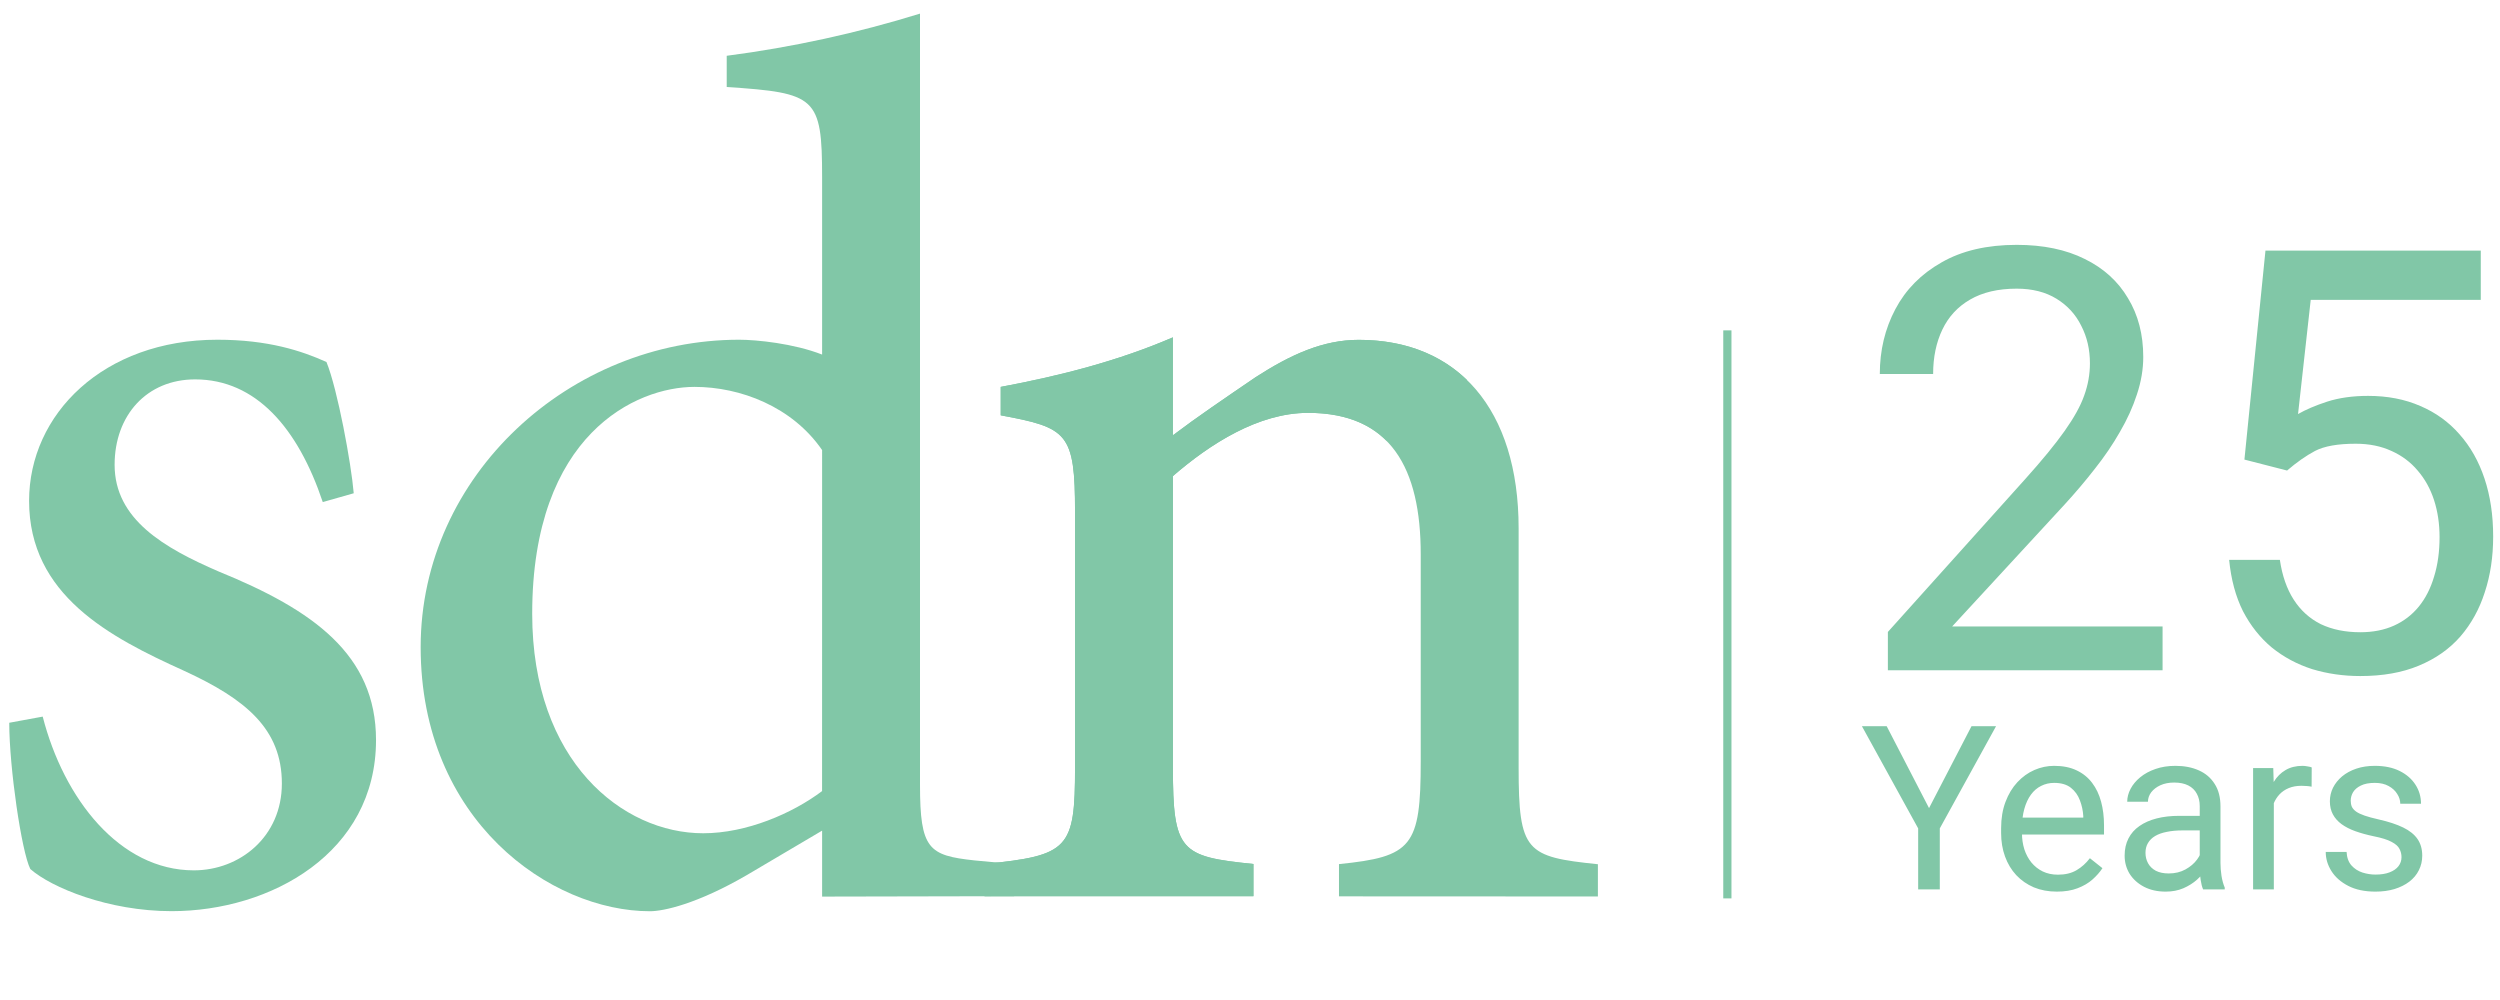
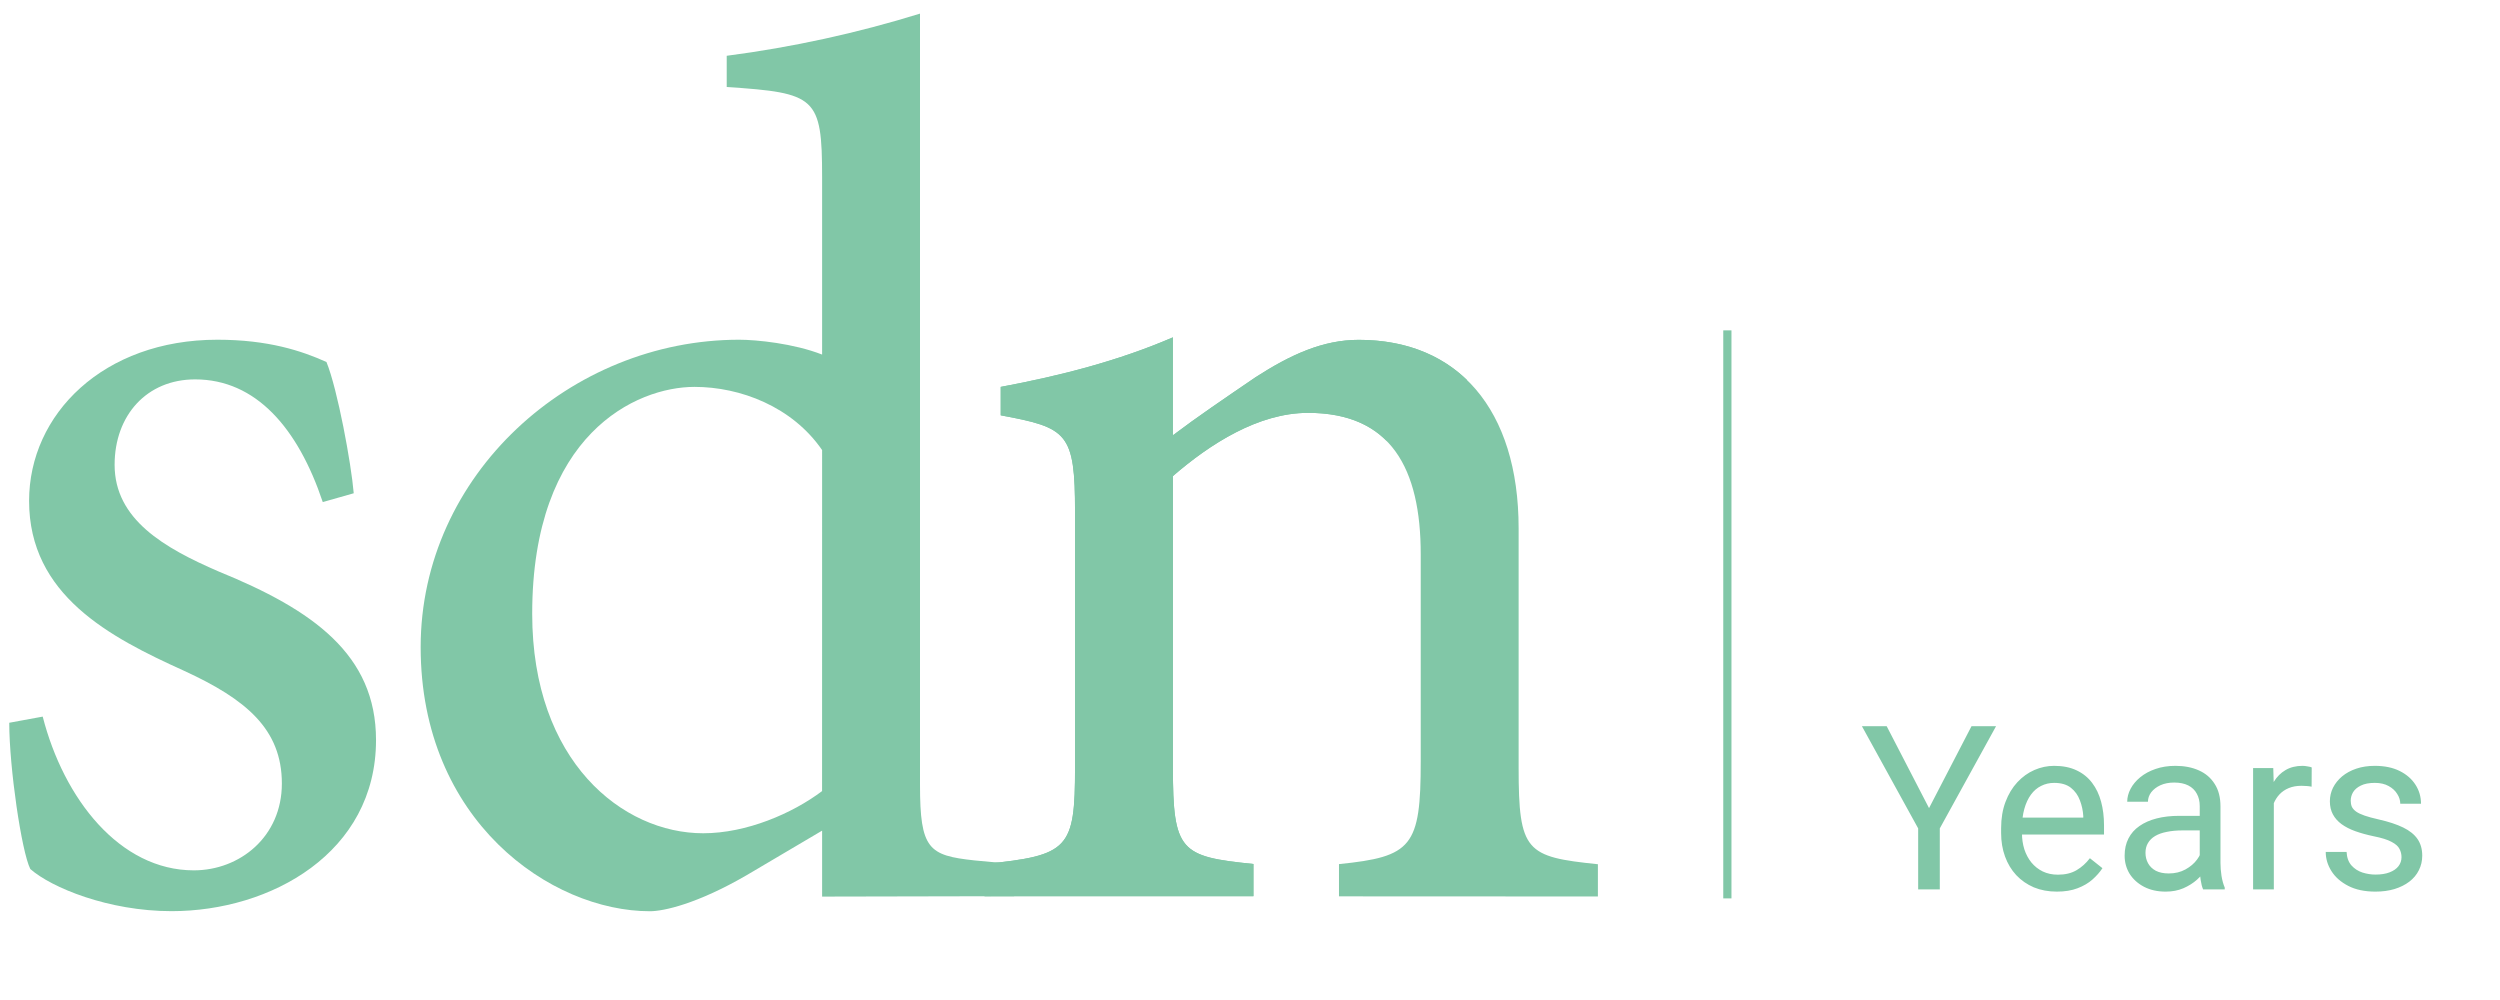
<svg xmlns="http://www.w3.org/2000/svg" width="325" height="130" viewBox="0 0 325 130" fill="none">
  <g clip-path="url(#clip0_2442_734)">
    <path d="M41.96 65.27C38.731 55.629 33.258 49.321 25.365 49.321C19.082 49.321 14.899 53.992 14.899 60.428C14.899 67.52 21.337 71.232 28.424 74.293C40.681 79.284 48.883 85.085 48.883 96.204C48.883 110.873 35.192 118.451 22.306 118.451C14.089 118.451 6.681 115.385 3.942 112.974C2.802 110.724 1.203 99.766 1.203 93.959L5.552 93.159C8.286 103.824 15.538 113.145 25.2 113.145C31.163 113.145 36.642 108.788 36.642 101.861C36.642 94.769 31.968 90.898 23.916 87.197C14.249 82.825 3.782 77.359 3.782 65.115C3.782 53.832 13.46 44.164 28.259 44.164C34.862 44.164 39.216 45.609 42.44 47.06C43.884 50.606 45.664 60.273 45.984 64.124L41.96 65.27Z" fill="#81C7A7" />
    <path d="M106.874 116.557V107.983L97.047 113.785C90.609 117.517 86.256 118.461 84.492 118.461C71.606 118.461 54.686 106.698 54.686 84.131C54.686 61.734 74.175 44.164 96.082 44.164C98.337 44.164 103.17 44.644 106.874 46.094V23.042C106.874 12.574 106.069 12.084 94.473 11.31V7.252C102.989 6.144 111.395 4.31 119.6 1.771V102.021C119.6 110.404 120.724 111.209 126.688 111.854L131.841 112.339V116.504L106.874 116.557ZM106.874 58.508C102.989 52.861 96.242 50.296 90.284 50.296C82.717 50.296 69.186 56.428 69.186 79.795C69.186 98.992 80.942 108.324 91.414 108.324C97.047 108.324 103.01 105.749 106.869 102.842L106.874 58.508Z" fill="#81C7A7" />
    <path d="M174.068 116.526V112.334C183.56 111.369 184.695 110.079 184.695 98.96V72.047C184.695 60.924 180.826 53.672 170.04 53.672C163.597 53.672 157.314 57.703 152.48 61.889V99.749C152.48 110.708 153.45 111.353 162.947 112.318V116.51H127.993V112.318C138.95 111.198 139.754 110.388 139.754 99.749V66.566C139.754 56.247 138.79 55.607 130.093 53.992V50.296C137.825 48.851 145.392 46.915 152.475 43.855V56.589C155.672 54.173 159.243 51.752 163.266 49.011C167.78 46.11 171.963 44.18 176.637 44.18C189.523 44.18 197.421 53.208 197.421 68.677V99.781C197.421 110.74 198.385 111.385 207.727 112.35V116.542L174.068 116.526Z" fill="#81C7A7" />
    <path d="M180.223 57.282C177.905 54.957 174.591 53.672 170.04 53.672C163.597 53.672 157.314 57.703 152.48 61.889V99.749C152.48 110.708 153.45 111.353 162.947 112.318V116.51H127.993V112.318C138.95 111.198 139.754 110.388 139.754 99.749V66.566C139.754 56.247 138.79 55.607 130.093 53.992V50.296C137.825 48.851 145.392 46.915 152.475 43.855V56.589C155.672 54.173 159.243 51.752 163.266 49.011C167.78 46.11 171.963 44.18 176.637 44.18C182.424 44.18 187.205 46.004 190.716 49.406L180.223 57.282Z" fill="#81C7A7" />
    <path d="M224.557 116.791V42.947" stroke="#81C7A7" stroke-width="1.066" />
-     <path d="M281.134 81.441V87.137H245.424V82.153L263.298 62.257C265.496 59.808 267.195 57.735 268.394 56.036C269.618 54.313 270.467 52.776 270.942 51.428C271.441 50.054 271.691 48.655 271.691 47.231C271.691 45.432 271.316 43.809 270.567 42.36C269.843 40.886 268.768 39.712 267.345 38.837C265.921 37.963 264.197 37.526 262.174 37.526C259.751 37.526 257.727 38.001 256.103 38.95C254.505 39.874 253.306 41.173 252.506 42.847C251.707 44.52 251.307 46.444 251.307 48.617H244.375C244.375 45.545 245.05 42.734 246.399 40.187C247.748 37.639 249.746 35.615 252.394 34.116C255.042 32.593 258.302 31.831 262.174 31.831C265.621 31.831 268.569 32.443 271.017 33.667C273.465 34.866 275.338 36.564 276.637 38.763C277.961 40.936 278.623 43.484 278.623 46.407C278.623 48.005 278.348 49.629 277.799 51.278C277.274 52.901 276.537 54.525 275.588 56.149C274.664 57.773 273.577 59.371 272.328 60.945C271.104 62.519 269.793 64.067 268.394 65.591L253.78 81.441H281.134ZM297.321 61.17L291.775 59.746L294.51 32.58H322.501V38.987H300.393L298.745 53.826C299.744 53.251 301.005 52.714 302.529 52.214C304.078 51.715 305.851 51.465 307.85 51.465C310.373 51.465 312.634 51.902 314.632 52.776C316.63 53.626 318.329 54.85 319.728 56.449C321.152 58.047 322.238 59.971 322.988 62.219C323.737 64.467 324.112 66.978 324.112 69.751C324.112 72.373 323.75 74.784 323.025 76.982C322.326 79.18 321.264 81.104 319.84 82.753C318.417 84.376 316.618 85.638 314.445 86.537C312.296 87.436 309.761 87.886 306.838 87.886C304.64 87.886 302.554 87.586 300.581 86.987C298.632 86.362 296.884 85.426 295.335 84.177C293.811 82.903 292.562 81.329 291.588 79.455C290.639 77.557 290.039 75.334 289.789 72.786H296.384C296.684 74.834 297.283 76.558 298.183 77.957C299.082 79.355 300.256 80.417 301.705 81.141C303.179 81.841 304.89 82.191 306.838 82.191C308.487 82.191 309.948 81.903 311.222 81.329C312.496 80.754 313.57 79.93 314.445 78.856C315.319 77.782 315.981 76.483 316.431 74.959C316.905 73.435 317.143 71.724 317.143 69.826C317.143 68.102 316.905 66.503 316.431 65.029C315.956 63.555 315.244 62.269 314.295 61.17C313.371 60.071 312.234 59.221 310.885 58.622C309.536 57.997 307.987 57.685 306.239 57.685C303.916 57.685 302.154 57.997 300.955 58.622C299.781 59.246 298.57 60.096 297.321 61.17Z" fill="#81C7A7" />
    <path d="M245.267 94.402L250.775 105.054L256.298 94.402H259.489L252.174 107.691V115.618H249.362V107.691L242.047 94.402H245.267ZM267.387 115.91C266.289 115.91 265.294 115.725 264.4 115.356C263.516 114.977 262.753 114.448 262.112 113.768C261.481 113.088 260.995 112.281 260.655 111.349C260.315 110.416 260.145 109.396 260.145 108.289V107.677C260.145 106.394 260.334 105.253 260.713 104.252C261.092 103.242 261.607 102.387 262.258 101.688C262.909 100.988 263.647 100.459 264.473 100.099C265.298 99.74 266.153 99.56 267.037 99.56C268.164 99.56 269.136 99.754 269.952 100.143C270.777 100.532 271.453 101.076 271.977 101.775C272.502 102.465 272.89 103.281 273.143 104.223C273.395 105.156 273.522 106.176 273.522 107.283V108.493H261.748V106.292H270.826V106.088C270.787 105.389 270.641 104.709 270.389 104.048C270.146 103.388 269.757 102.844 269.223 102.416C268.689 101.989 267.96 101.775 267.037 101.775C266.425 101.775 265.862 101.906 265.347 102.168C264.832 102.421 264.39 102.8 264.021 103.305C263.652 103.81 263.365 104.427 263.161 105.156C262.957 105.884 262.855 106.725 262.855 107.677V108.289C262.855 109.037 262.957 109.741 263.161 110.401C263.375 111.052 263.681 111.625 264.079 112.121C264.487 112.616 264.978 113.005 265.551 113.287C266.134 113.568 266.794 113.709 267.533 113.709C268.485 113.709 269.291 113.515 269.952 113.126C270.612 112.738 271.19 112.218 271.686 111.567L273.318 112.864C272.978 113.379 272.545 113.87 272.021 114.336C271.496 114.802 270.85 115.181 270.083 115.472C269.325 115.764 268.426 115.91 267.387 115.91ZM285.966 112.922V104.806C285.966 104.184 285.84 103.645 285.587 103.188C285.344 102.722 284.975 102.363 284.48 102.11C283.984 101.858 283.372 101.731 282.644 101.731C281.964 101.731 281.366 101.848 280.851 102.081C280.346 102.314 279.948 102.62 279.656 102.999C279.375 103.378 279.234 103.786 279.234 104.223H276.538C276.538 103.66 276.684 103.101 276.975 102.547C277.267 101.994 277.684 101.493 278.228 101.046C278.782 100.59 279.443 100.23 280.21 99.968C280.987 99.696 281.852 99.56 282.804 99.56C283.95 99.56 284.961 99.754 285.835 100.143C286.719 100.532 287.409 101.119 287.904 101.906C288.409 102.683 288.662 103.66 288.662 104.835V112.179C288.662 112.704 288.706 113.262 288.793 113.855C288.89 114.448 289.031 114.958 289.216 115.385V115.618H286.403C286.267 115.307 286.16 114.894 286.083 114.38C286.005 113.855 285.966 113.369 285.966 112.922ZM286.432 106.059L286.461 107.953H283.737C282.969 107.953 282.284 108.017 281.682 108.143C281.08 108.259 280.574 108.439 280.166 108.682C279.758 108.925 279.448 109.231 279.234 109.6C279.02 109.959 278.913 110.382 278.913 110.868C278.913 111.363 279.025 111.815 279.248 112.223C279.472 112.631 279.807 112.956 280.254 113.199C280.71 113.432 281.269 113.549 281.93 113.549C282.755 113.549 283.484 113.374 284.115 113.024C284.747 112.675 285.247 112.247 285.616 111.742C285.995 111.237 286.199 110.746 286.228 110.27L287.379 111.567C287.311 111.975 287.127 112.427 286.826 112.922C286.525 113.418 286.121 113.894 285.616 114.35C285.121 114.797 284.528 115.171 283.839 115.472C283.159 115.764 282.391 115.91 281.536 115.91C280.468 115.91 279.53 115.701 278.724 115.283C277.927 114.865 277.306 114.307 276.859 113.607C276.422 112.898 276.203 112.106 276.203 111.232C276.203 110.387 276.368 109.644 276.698 109.003C277.029 108.352 277.505 107.813 278.126 107.385C278.748 106.948 279.496 106.618 280.37 106.394C281.245 106.171 282.221 106.059 283.299 106.059H286.432ZM295.598 102.329V115.618H292.902V99.852H295.525L295.598 102.329ZM300.523 99.764L300.509 102.27C300.285 102.222 300.072 102.193 299.868 102.183C299.673 102.164 299.45 102.154 299.197 102.154C298.575 102.154 298.027 102.251 297.551 102.445C297.075 102.64 296.671 102.912 296.341 103.261C296.011 103.611 295.749 104.029 295.554 104.514C295.37 104.99 295.248 105.515 295.19 106.088L294.432 106.525C294.432 105.573 294.525 104.68 294.709 103.844C294.903 103.009 295.2 102.27 295.598 101.629C295.996 100.978 296.501 100.473 297.113 100.114C297.735 99.745 298.473 99.56 299.328 99.56C299.523 99.56 299.746 99.584 299.999 99.633C300.251 99.672 300.426 99.716 300.523 99.764ZM312.195 111.436C312.195 111.047 312.108 110.688 311.933 110.358C311.768 110.018 311.423 109.712 310.898 109.44C310.383 109.158 309.606 108.915 308.567 108.711C307.693 108.527 306.901 108.308 306.192 108.055C305.492 107.803 304.895 107.497 304.399 107.137C303.914 106.778 303.54 106.355 303.277 105.87C303.015 105.384 302.884 104.816 302.884 104.165C302.884 103.543 303.02 102.955 303.292 102.402C303.574 101.848 303.967 101.357 304.472 100.93C304.987 100.502 305.604 100.167 306.323 99.924C307.042 99.681 307.843 99.56 308.727 99.56C309.99 99.56 311.068 99.784 311.962 100.23C312.856 100.677 313.541 101.275 314.017 102.023C314.493 102.761 314.731 103.582 314.731 104.485H312.035C312.035 104.048 311.904 103.626 311.641 103.218C311.389 102.8 311.015 102.455 310.519 102.183C310.034 101.911 309.436 101.775 308.727 101.775C307.979 101.775 307.372 101.892 306.906 102.125C306.449 102.348 306.114 102.635 305.9 102.984C305.696 103.334 305.594 103.703 305.594 104.092C305.594 104.383 305.643 104.646 305.74 104.879C305.847 105.102 306.031 105.311 306.294 105.505C306.556 105.69 306.925 105.865 307.401 106.03C307.877 106.195 308.484 106.36 309.223 106.525C310.515 106.817 311.578 107.167 312.414 107.575C313.249 107.983 313.871 108.483 314.279 109.075C314.687 109.668 314.891 110.387 314.891 111.232C314.891 111.922 314.745 112.553 314.454 113.126C314.172 113.7 313.759 114.195 313.215 114.613C312.681 115.021 312.04 115.341 311.292 115.574C310.553 115.798 309.723 115.91 308.8 115.91C307.411 115.91 306.235 115.662 305.274 115.166C304.312 114.671 303.583 114.03 303.088 113.243C302.592 112.456 302.345 111.625 302.345 110.751H305.055C305.094 111.489 305.308 112.077 305.696 112.514C306.085 112.942 306.561 113.248 307.124 113.432C307.688 113.607 308.246 113.695 308.8 113.695C309.538 113.695 310.155 113.598 310.651 113.403C311.156 113.209 311.539 112.942 311.802 112.602C312.064 112.262 312.195 111.873 312.195 111.436Z" fill="#81C7A7" />
  </g>
  <defs>
    <clipPath id="clip0_2442_734">
      <rect width="324.051" height="128.081" fill="white" transform="translate(0.949 0.96)" />
    </clipPath>
  </defs>
</svg>